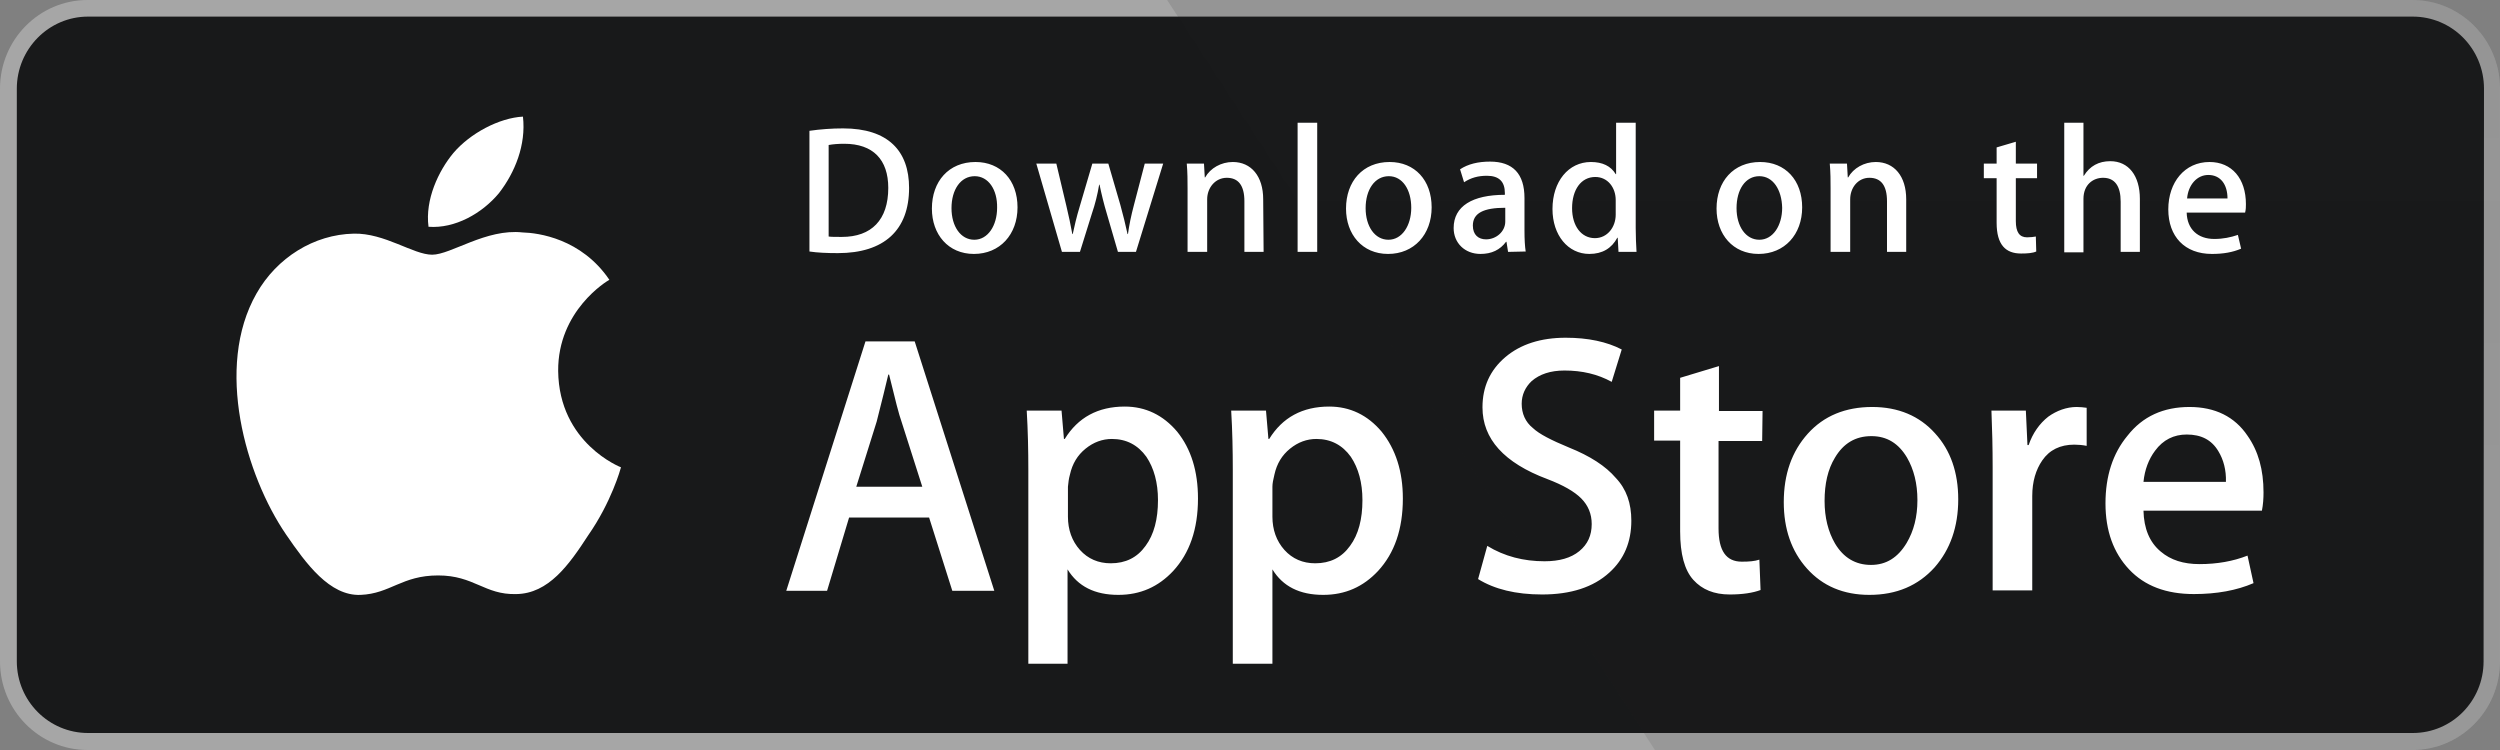
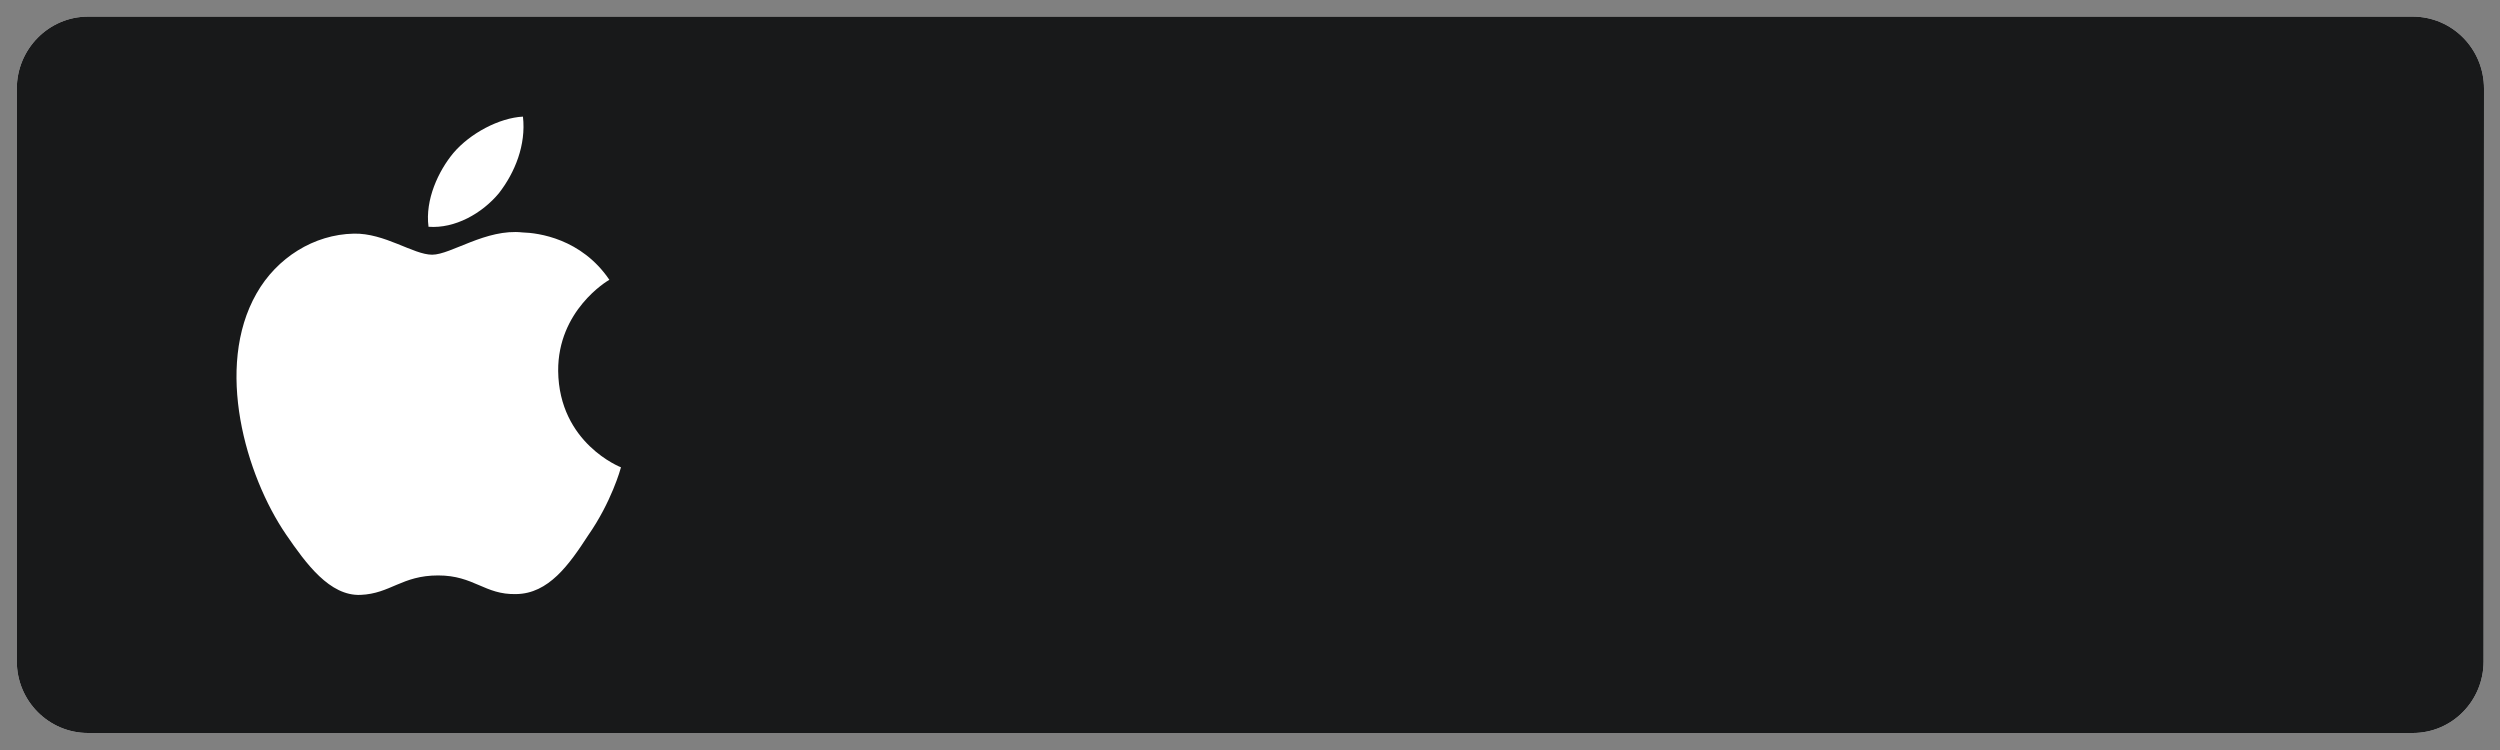
<svg xmlns="http://www.w3.org/2000/svg" width="120" height="36" viewBox="0 0 120 36" fill="none">
  <rect x="0" y="0" width="120" height="36" fill="#808080" stroke="none" />
-   <path d="M119.212 31.743C119.212 33.648 117.695 35.184 115.813 35.184H4.225C2.343 35.184 0.807 33.648 0.807 31.743V4.257C0.807 2.352 2.343 0.797 4.225 0.797H115.813C117.695 0.797 119.232 2.333 119.232 4.257L119.212 31.743Z" fill="white" />
-   <path d="M115.794 36H4.206C1.882 36 0 34.095 0 31.743V4.257C0 1.905 1.882 0 4.206 0H115.794C118.118 0 120 1.905 120 4.257V31.743C120 34.095 118.118 36 115.794 36Z" fill="#A6A6A6" />
+   <path d="M119.212 31.743C119.212 33.648 117.695 35.184 115.813 35.184H4.225C2.343 35.184 0.807 33.648 0.807 31.743V4.257C0.807 2.352 2.343 0.797 4.225 0.797H115.813C117.695 0.797 119.232 2.333 119.232 4.257L119.212 31.743" fill="white" />
  <path d="M119.212 31.743C119.212 33.648 117.695 35.184 115.813 35.184H4.225C2.343 35.184 0.807 33.648 0.807 31.743V4.257C0.807 2.352 2.343 0.797 4.225 0.797H115.813C117.695 0.797 119.232 2.333 119.232 4.257L119.212 31.743Z" fill="#18191A" />
  <path d="M26.792 17.805C26.773 14.909 29.135 13.49 29.25 13.431C27.906 11.449 25.832 11.177 25.083 11.157C23.335 10.963 21.645 12.226 20.742 12.226C19.839 12.226 18.456 11.177 16.978 11.215C15.076 11.254 13.29 12.362 12.31 14.092C10.294 17.63 11.792 22.82 13.732 25.658C14.692 27.058 15.825 28.613 17.304 28.555C18.745 28.496 19.282 27.621 21.03 27.621C22.759 27.621 23.258 28.555 24.775 28.516C26.331 28.496 27.311 27.116 28.232 25.697C29.346 24.103 29.788 22.509 29.807 22.431C29.807 22.431 26.83 21.285 26.792 17.805ZM23.949 9.272C24.718 8.28 25.256 6.958 25.102 5.598C23.969 5.656 22.567 6.395 21.76 7.347C21.049 8.202 20.396 9.583 20.569 10.885C21.837 10.982 23.143 10.243 23.949 9.272Z" fill="white" />
-   <path d="M115.793 0H56.023L79.436 36H115.793C118.117 36 119.999 34.095 119.999 31.743V4.257C119.999 1.905 118.117 0 115.793 0Z" fill="url(#paint0_linear)" />
-   <path d="M47.727 28.36H45.711L44.597 24.842H40.756L39.699 28.36H37.74L41.543 16.386H43.905L47.727 28.36ZM44.27 23.364L43.272 20.235C43.156 19.924 42.964 19.166 42.676 17.98H42.638C42.523 18.485 42.331 19.243 42.081 20.235L41.101 23.364H44.27ZM57.503 23.928C57.503 25.405 57.1 26.552 56.313 27.407C55.602 28.166 54.738 28.554 53.681 28.554C52.548 28.554 51.742 28.146 51.242 27.33V31.859H49.36V22.548C49.36 21.634 49.341 20.682 49.283 19.71H50.954L51.069 21.07H51.108C51.742 20.04 52.702 19.515 53.989 19.515C54.987 19.515 55.832 19.924 56.505 20.721C57.177 21.556 57.503 22.626 57.503 23.928ZM55.583 24.006C55.583 23.17 55.391 22.47 55.026 21.926C54.622 21.362 54.065 21.07 53.374 21.07C52.913 21.07 52.49 21.226 52.106 21.537C51.722 21.848 51.473 22.256 51.357 22.781C51.3 22.976 51.281 23.17 51.261 23.364V24.803C51.261 25.425 51.453 25.969 51.837 26.397C52.222 26.824 52.721 27.038 53.316 27.038C54.027 27.038 54.584 26.766 54.987 26.202C55.391 25.658 55.583 24.919 55.583 24.006ZM67.337 23.928C67.337 25.405 66.934 26.552 66.146 27.407C65.436 28.166 64.571 28.554 63.515 28.554C62.382 28.554 61.575 28.146 61.076 27.33V31.859H59.174V22.548C59.174 21.634 59.155 20.682 59.097 19.71H60.768L60.884 21.07H60.922C61.556 20.04 62.516 19.515 63.803 19.515C64.802 19.515 65.647 19.924 66.319 20.721C66.991 21.556 67.337 22.626 67.337 23.928ZM65.397 24.006C65.397 23.17 65.205 22.47 64.84 21.926C64.437 21.362 63.88 21.07 63.188 21.07C62.727 21.07 62.305 21.226 61.921 21.537C61.537 21.848 61.287 22.256 61.172 22.781C61.114 23.014 61.076 23.209 61.076 23.364V24.803C61.076 25.425 61.268 25.969 61.652 26.397C62.036 26.824 62.535 27.038 63.131 27.038C63.841 27.038 64.398 26.766 64.802 26.202C65.205 25.658 65.397 24.919 65.397 24.006ZM78.304 24.997C78.304 26.008 77.958 26.844 77.247 27.485C76.479 28.185 75.403 28.535 74.021 28.535C72.753 28.535 71.735 28.282 70.948 27.796L71.389 26.202C72.215 26.708 73.137 26.941 74.136 26.941C74.847 26.941 75.403 26.785 75.807 26.455C76.21 26.125 76.402 25.697 76.402 25.153C76.402 24.667 76.229 24.259 75.903 23.928C75.576 23.598 75.039 23.287 74.27 22.995C72.196 22.217 71.159 21.07 71.159 19.554C71.159 18.563 71.524 17.766 72.254 17.144C72.984 16.522 73.963 16.211 75.154 16.211C76.229 16.211 77.132 16.405 77.843 16.775L77.362 18.33C76.69 17.96 75.941 17.785 75.096 17.785C74.424 17.785 73.905 17.96 73.521 18.291C73.214 18.582 73.041 18.952 73.041 19.379C73.041 19.846 73.214 20.254 73.579 20.546C73.886 20.837 74.462 21.129 75.307 21.479C76.325 21.887 77.074 22.373 77.555 22.937C78.073 23.481 78.304 24.161 78.304 24.997ZM84.584 21.168H82.49V25.366C82.49 26.436 82.855 26.96 83.605 26.96C83.95 26.96 84.219 26.941 84.45 26.863L84.507 28.321C84.142 28.457 83.643 28.535 83.028 28.535C82.279 28.535 81.703 28.302 81.281 27.835C80.858 27.369 80.647 26.591 80.647 25.503V21.148H79.398V19.71H80.647V18.135L82.51 17.572V19.729H84.603L84.584 21.168ZM93.995 23.967C93.995 25.289 93.611 26.377 92.862 27.233C92.074 28.107 91.037 28.554 89.731 28.554C88.483 28.554 87.484 28.127 86.735 27.291C85.986 26.455 85.621 25.386 85.621 24.103C85.621 22.762 86.005 21.673 86.773 20.818C87.542 19.963 88.579 19.535 89.866 19.535C91.114 19.535 92.132 19.963 92.881 20.798C93.63 21.615 93.995 22.684 93.995 23.967ZM92.036 24.006C92.036 23.209 91.863 22.528 91.537 21.965C91.133 21.284 90.576 20.934 89.827 20.934C89.059 20.934 88.483 21.284 88.079 21.965C87.734 22.528 87.58 23.228 87.58 24.045C87.58 24.842 87.753 25.522 88.079 26.086C88.483 26.766 89.059 27.116 89.808 27.116C90.538 27.116 91.095 26.766 91.517 26.066C91.863 25.483 92.036 24.803 92.036 24.006ZM100.16 21.401C99.968 21.362 99.757 21.343 99.565 21.343C98.893 21.343 98.374 21.595 98.028 22.101C97.721 22.548 97.548 23.112 97.548 23.811V28.34H95.647V22.431C95.647 21.518 95.627 20.623 95.589 19.71H97.241L97.318 21.362H97.375C97.567 20.798 97.894 20.332 98.316 20.001C98.72 19.71 99.2 19.535 99.68 19.535C99.853 19.535 100.007 19.554 100.16 19.574V21.401ZM108.649 23.636C108.649 23.928 108.63 24.22 108.572 24.511H102.887C102.907 25.366 103.176 26.027 103.713 26.474C104.193 26.883 104.808 27.077 105.576 27.077C106.421 27.077 107.19 26.941 107.881 26.669L108.169 27.991C107.362 28.34 106.402 28.515 105.307 28.515C103.982 28.515 102.945 28.127 102.196 27.33C101.447 26.533 101.063 25.483 101.063 24.161C101.063 22.859 101.409 21.77 102.119 20.915C102.849 19.982 103.848 19.535 105.096 19.535C106.325 19.535 107.266 20.001 107.881 20.915C108.4 21.654 108.649 22.548 108.649 23.636ZM106.844 23.131C106.863 22.567 106.729 22.062 106.479 21.654C106.152 21.109 105.653 20.857 104.962 20.857C104.347 20.857 103.829 21.109 103.444 21.634C103.137 22.043 102.945 22.548 102.887 23.131H106.844Z" fill="white" />
-   <path d="M40.217 12.15C39.699 12.15 39.238 12.13 38.853 12.072V6.279C39.391 6.202 39.929 6.163 40.467 6.163C42.637 6.163 43.636 7.251 43.636 9.02C43.636 11.042 42.445 12.15 40.217 12.15ZM40.524 6.901C40.236 6.901 39.987 6.921 39.775 6.96V11.353C39.891 11.372 40.102 11.372 40.409 11.372C41.831 11.372 42.637 10.556 42.637 9.02C42.637 7.66 41.907 6.901 40.524 6.901ZM46.747 12.189C45.518 12.189 44.731 11.256 44.731 10.012C44.731 8.709 45.537 7.776 46.824 7.776C48.034 7.776 48.841 8.651 48.841 9.953C48.841 11.256 47.996 12.189 46.747 12.189ZM46.786 8.457C46.113 8.457 45.672 9.098 45.672 9.992C45.672 10.867 46.113 11.508 46.766 11.508C47.419 11.508 47.861 10.828 47.861 9.973C47.88 9.098 47.439 8.457 46.786 8.457ZM55.832 7.854L54.526 12.091H53.661L53.124 10.245C52.989 9.798 52.874 9.331 52.778 8.865H52.759C52.682 9.331 52.567 9.798 52.413 10.245L51.837 12.091H50.973L49.743 7.854H50.704L51.184 9.876C51.299 10.361 51.395 10.809 51.472 11.236H51.491C51.568 10.886 51.664 10.439 51.837 9.876L52.432 7.854H53.2L53.777 9.837C53.911 10.323 54.026 10.789 54.122 11.236H54.142C54.199 10.809 54.295 10.342 54.43 9.837L54.948 7.854H55.832ZM60.653 12.091H59.731V9.662C59.731 8.904 59.443 8.534 58.886 8.534C58.328 8.534 57.944 9.02 57.944 9.564V12.091H57.003V9.059C57.003 8.69 57.003 8.282 56.965 7.854H57.791L57.829 8.515H57.848C58.098 8.068 58.617 7.776 59.174 7.776C60.057 7.776 60.633 8.457 60.633 9.564L60.653 12.091ZM63.226 12.091H62.285V5.891H63.226V12.091ZM66.626 12.189C65.396 12.189 64.609 11.256 64.609 10.012C64.609 8.709 65.416 7.776 66.702 7.776C67.912 7.776 68.719 8.651 68.719 9.953C68.719 11.256 67.874 12.189 66.626 12.189ZM66.664 8.457C65.992 8.457 65.55 9.098 65.55 9.992C65.55 10.867 65.992 11.508 66.645 11.508C67.298 11.508 67.74 10.828 67.74 9.973C67.74 9.098 67.317 8.457 66.664 8.457ZM72.387 12.091L72.311 11.605H72.291C72.003 11.994 71.6 12.189 71.062 12.189C70.313 12.189 69.775 11.664 69.775 10.945C69.775 9.895 70.678 9.351 72.234 9.351V9.273C72.234 8.709 71.946 8.437 71.37 8.437C70.947 8.437 70.601 8.534 70.275 8.748L70.083 8.126C70.467 7.873 70.947 7.757 71.523 7.757C72.618 7.757 73.175 8.34 73.175 9.506V11.061C73.175 11.489 73.194 11.819 73.233 12.072L72.387 12.091ZM72.253 9.973C71.216 9.973 70.697 10.225 70.697 10.828C70.697 11.275 70.966 11.489 71.331 11.489C71.811 11.489 72.253 11.12 72.253 10.634V9.973ZM77.688 12.091L77.65 11.411H77.631C77.362 11.916 76.92 12.189 76.286 12.189C75.268 12.189 74.519 11.294 74.519 10.031C74.519 8.709 75.288 7.776 76.363 7.776C76.92 7.776 77.323 7.971 77.554 8.359H77.573V5.891H78.514V10.945C78.514 11.353 78.533 11.742 78.553 12.091H77.688ZM77.554 9.603C77.554 9.001 77.17 8.495 76.574 8.495C75.883 8.495 75.46 9.117 75.46 9.992C75.46 10.847 75.902 11.431 76.555 11.431C77.151 11.431 77.554 10.906 77.554 10.303V9.603ZM84.41 12.189C83.181 12.189 82.394 11.256 82.394 10.012C82.394 8.709 83.201 7.776 84.487 7.776C85.697 7.776 86.504 8.651 86.504 9.953C86.504 11.256 85.659 12.189 84.41 12.189ZM84.449 8.457C83.777 8.457 83.354 9.098 83.354 9.992C83.354 10.867 83.796 11.508 84.449 11.508C85.102 11.508 85.544 10.828 85.544 9.973C85.524 9.098 85.102 8.457 84.449 8.457ZM91.517 12.091H90.576V9.662C90.576 8.904 90.288 8.534 89.731 8.534C89.174 8.534 88.809 9.02 88.809 9.564V12.091H87.868V9.059C87.868 8.69 87.868 8.282 87.829 7.854H88.655L88.693 8.515H88.713C88.962 8.068 89.481 7.776 90.038 7.776C90.921 7.776 91.498 8.457 91.498 9.564V12.091H91.517ZM97.778 8.554H96.76V10.614C96.76 11.139 96.933 11.392 97.298 11.392C97.471 11.392 97.605 11.372 97.72 11.353L97.74 12.072C97.567 12.15 97.317 12.169 97.01 12.169C96.28 12.169 95.838 11.761 95.838 10.692V8.554H95.224V7.854H95.838V7.076L96.76 6.804V7.854H97.778V8.554ZM102.714 12.091H101.792V9.681C101.792 8.923 101.504 8.534 100.947 8.534C100.467 8.534 100.006 8.865 100.006 9.545V12.111H99.084V5.891H100.006V8.437H100.025C100.313 7.971 100.736 7.737 101.293 7.737C102.176 7.737 102.714 8.437 102.714 9.545V12.091ZM107.765 10.206H104.961C104.98 11.003 105.499 11.47 106.286 11.47C106.709 11.47 107.074 11.392 107.419 11.275L107.573 11.936C107.17 12.111 106.709 12.189 106.171 12.189C104.865 12.189 104.078 11.353 104.078 10.05C104.078 8.748 104.865 7.776 106.056 7.776C107.131 7.776 107.804 8.573 107.804 9.798C107.804 9.914 107.804 10.05 107.765 10.206ZM106.92 9.526C106.92 8.865 106.594 8.398 105.998 8.398C105.46 8.398 105.038 8.865 104.98 9.526H106.92Z" fill="white" />
  <defs>
    <linearGradient id="paint0_linear" x1="88.015" y1="36.092" x2="88.015" y2="-483.339" gradientUnits="userSpaceOnUse">
      <stop stop-color="#1A1A1A" stop-opacity="0.1" />
      <stop offset="0.123" stop-color="#212121" stop-opacity="0.151" />
      <stop offset="0.308" stop-color="#353535" stop-opacity="0.227" />
      <stop offset="0.532" stop-color="#575757" stop-opacity="0.318" />
      <stop offset="0.783" stop-color="#858585" stop-opacity="0.421" />
      <stop offset="1" stop-color="#B3B3B3" stop-opacity="0.51" />
    </linearGradient>
  </defs>
</svg>